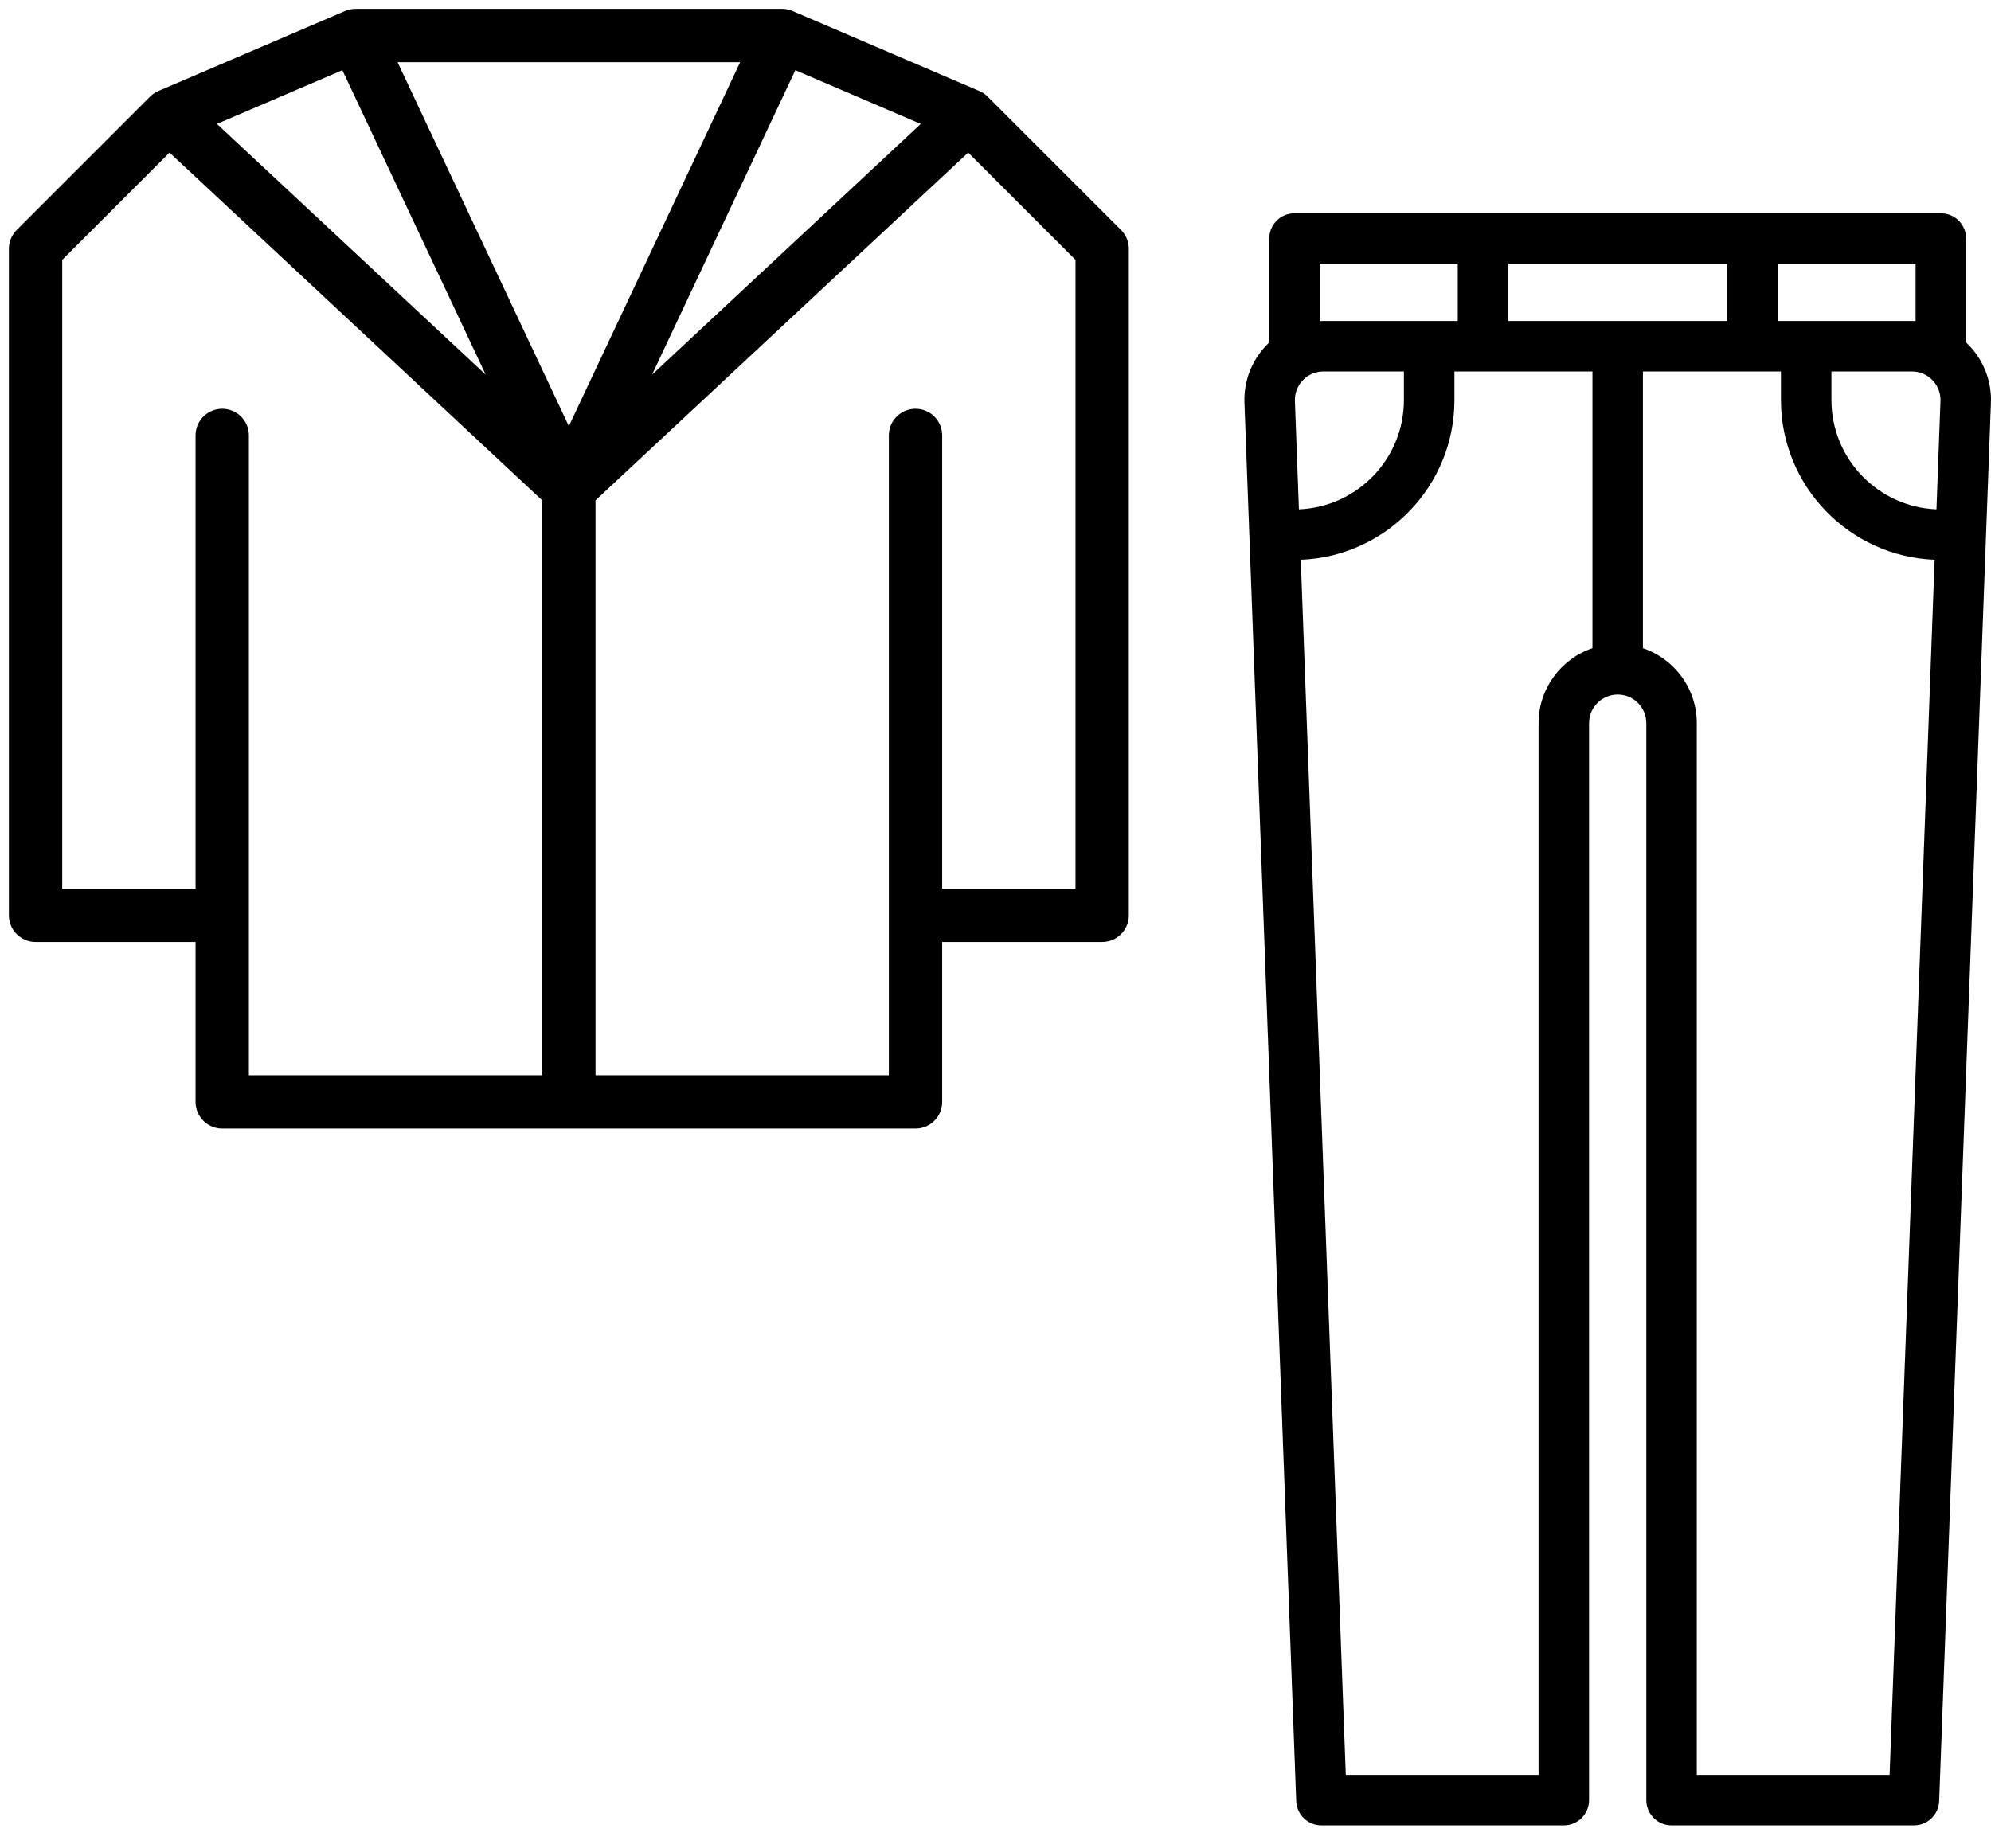
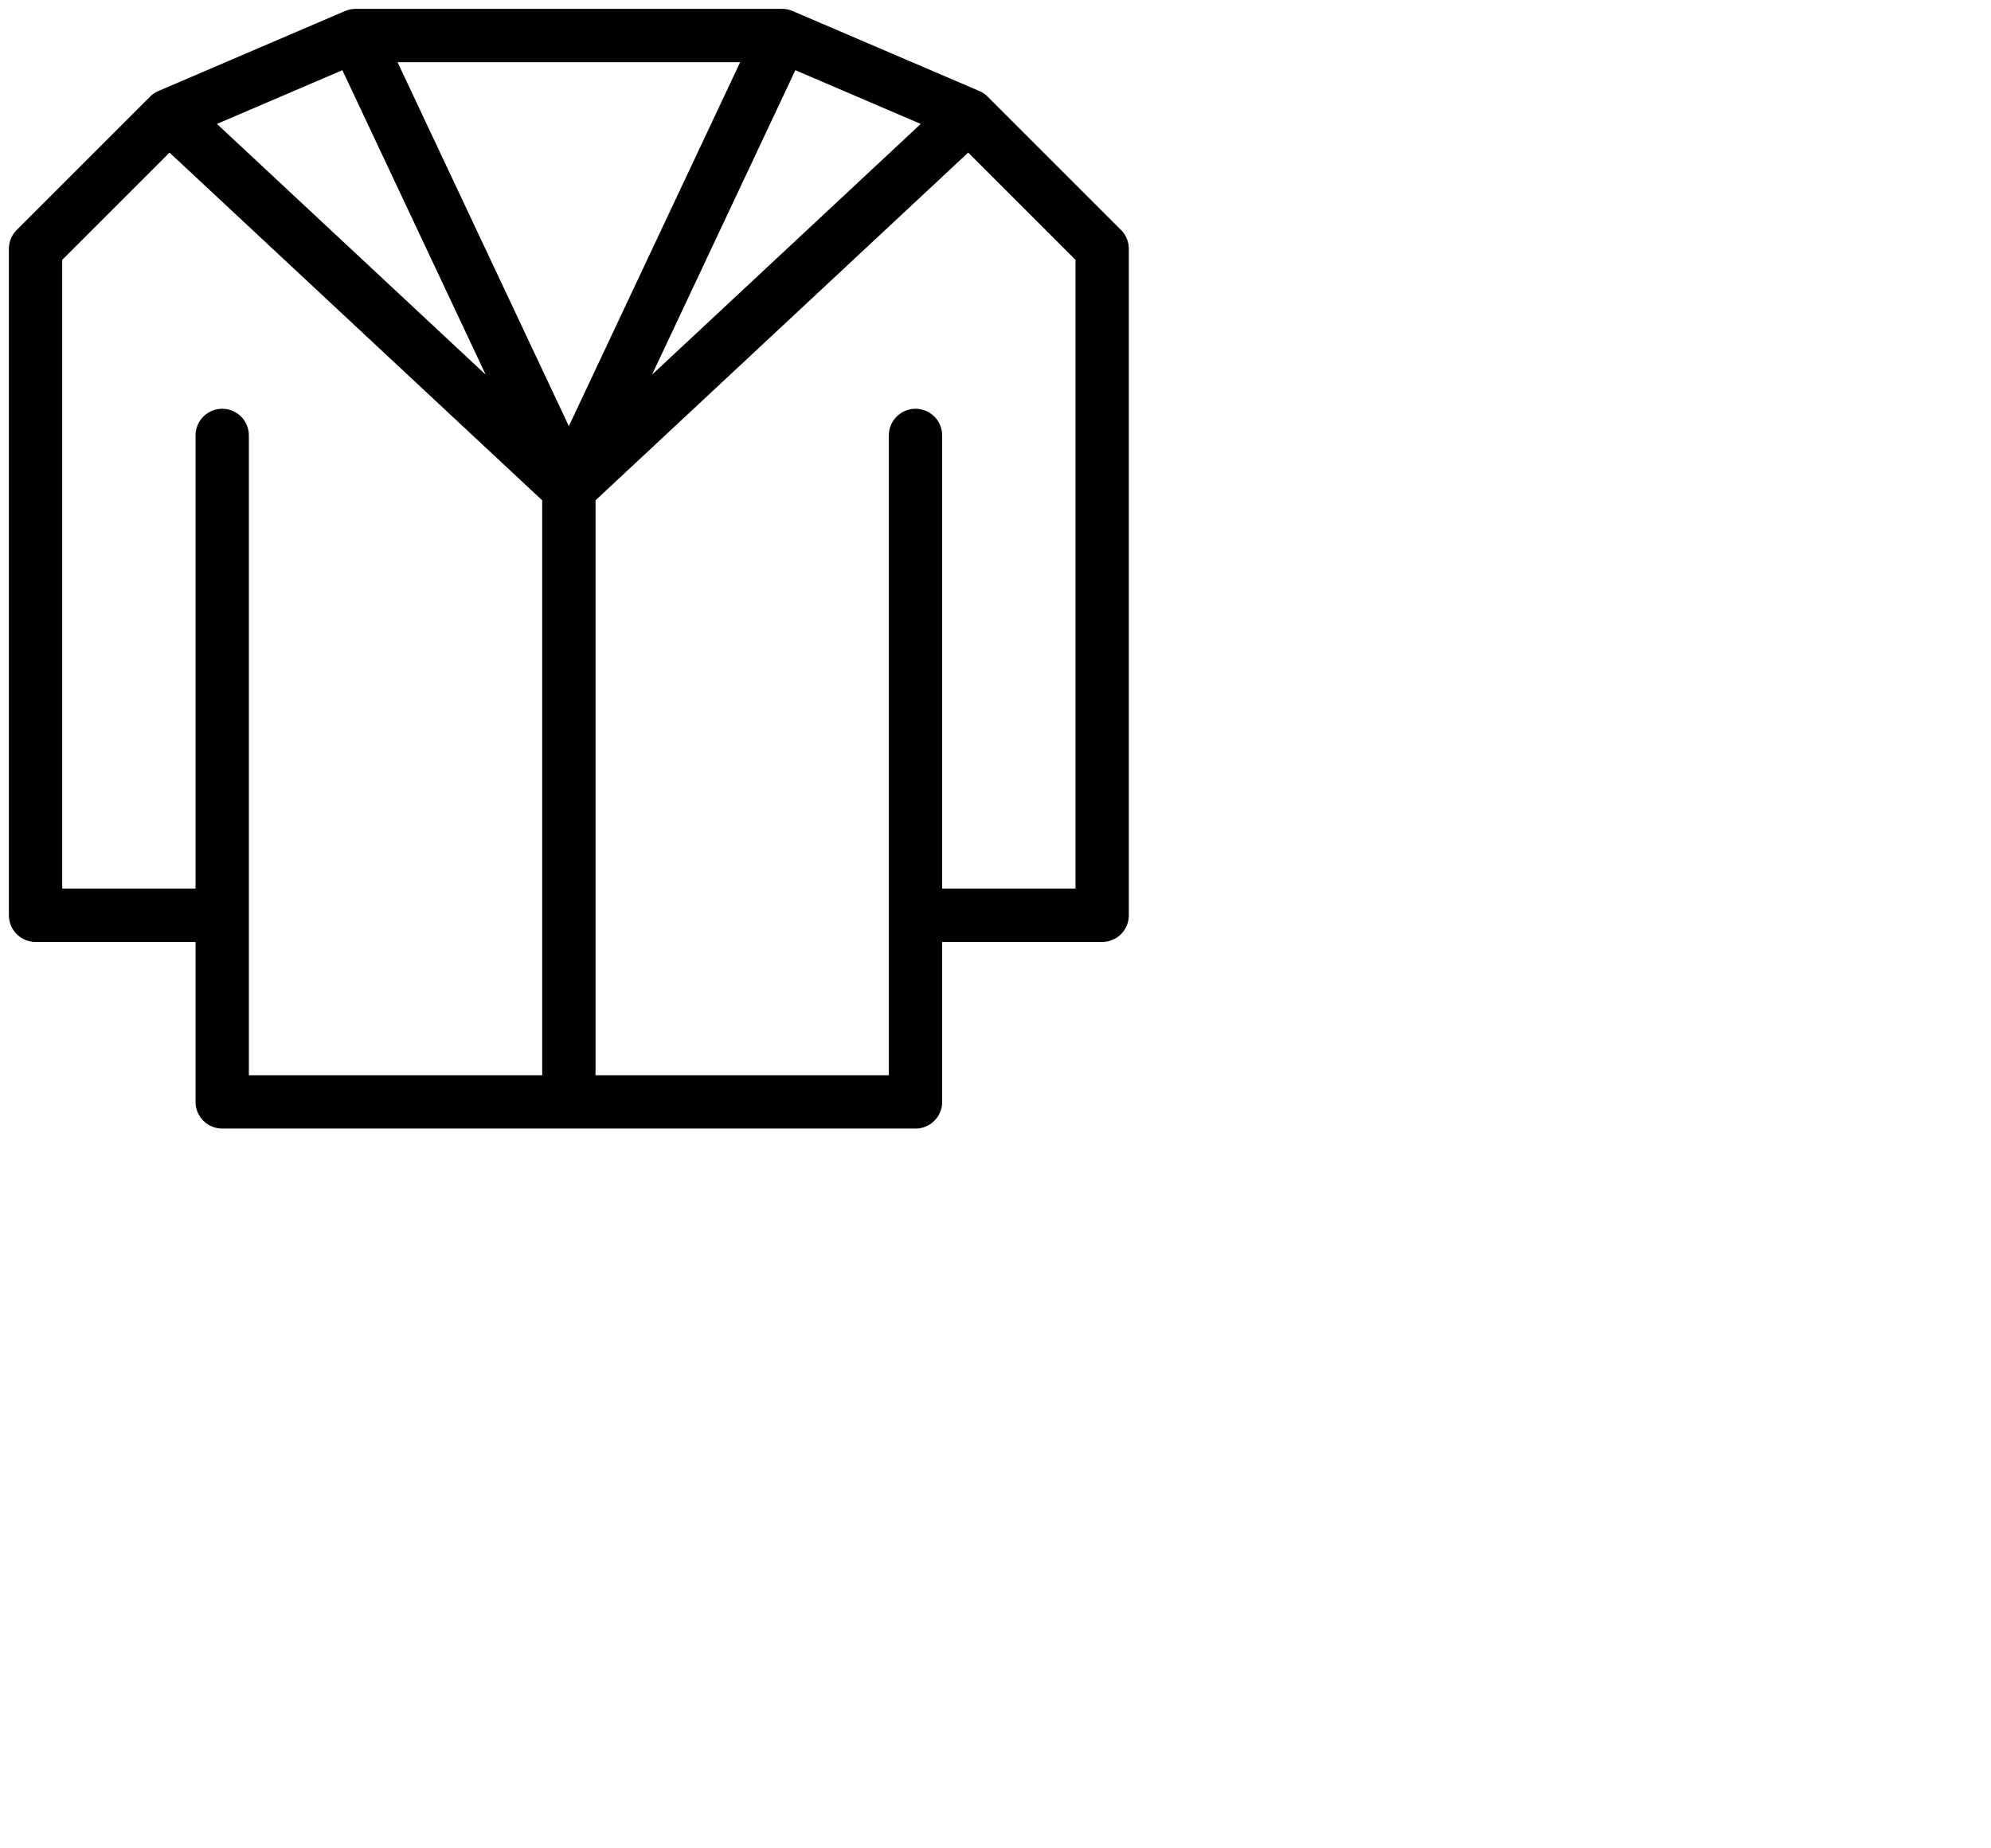
<svg xmlns="http://www.w3.org/2000/svg" width="56" height="52" viewBox="0 0 56 52" fill="none">
  <path d="M25.75 12.25V25.75M25.75 25.75V31H6.25V25.75M25.75 25.75H31V7L27.25 3.25M6.25 25.75H1V7L4.75 3.25M6.25 25.75V12.25M27.25 3.25L22 1M27.25 3.25L16 13.75M4.75 3.25L10 1M4.75 3.25L16 13.75M10 1H22M10 1L16 13.75M16 13.75L22 1M16 13.75V31" stroke="black" stroke-width="1.5" stroke-linecap="round" stroke-linejoin="round" />
-   <path d="M55.377 9.711C55.352 9.685 55.326 9.659 55.3 9.634V6.71C55.3 6.318 54.982 6 54.59 6H36.41C36.018 6 35.7 6.318 35.7 6.71V9.634C35.674 9.659 35.648 9.685 35.623 9.711C35.2 10.15 34.979 10.728 35.002 11.337L36.458 50.669C36.472 51.051 36.786 51.353 37.168 51.353H43.985C44.377 51.353 44.695 51.035 44.695 50.643V20.344C44.695 19.901 45.056 19.54 45.5 19.54C45.944 19.54 46.305 19.901 46.305 20.344V50.643C46.305 51.035 46.623 51.353 47.015 51.353H53.832C54.214 51.353 54.528 51.051 54.542 50.669L55.998 11.337C56.021 10.728 55.8 10.15 55.377 9.711ZM49.997 7.42H53.879V9.032C53.845 9.031 53.81 9.03 53.775 9.03H49.997V7.42ZM37.12 7.42H41.002V9.03H37.225C37.19 9.03 37.155 9.031 37.12 9.032V7.42ZM36.421 11.285C36.413 11.064 36.492 10.855 36.645 10.696C36.798 10.537 37.004 10.45 37.225 10.45H39.487V11.255C39.487 12.91 38.173 14.264 36.534 14.329L36.421 11.285ZM44.79 18.236C43.91 18.533 43.275 19.366 43.275 20.345V49.933H37.852L36.586 15.748C38.985 15.655 40.908 13.676 40.908 11.255V10.45H44.79V18.236H44.79ZM42.423 9.03V7.42H48.577V9.03H42.423V9.03ZM53.148 49.933H47.725V20.345C47.725 19.366 47.09 18.533 46.21 18.236V10.45H50.092V11.255C50.092 13.676 52.015 15.655 54.414 15.748L53.148 49.933ZM54.466 14.329C52.827 14.264 51.512 12.91 51.512 11.255V10.45H53.775C53.995 10.45 54.201 10.537 54.355 10.696C54.508 10.855 54.587 11.064 54.579 11.285L54.466 14.329Z" fill="black" />
</svg>